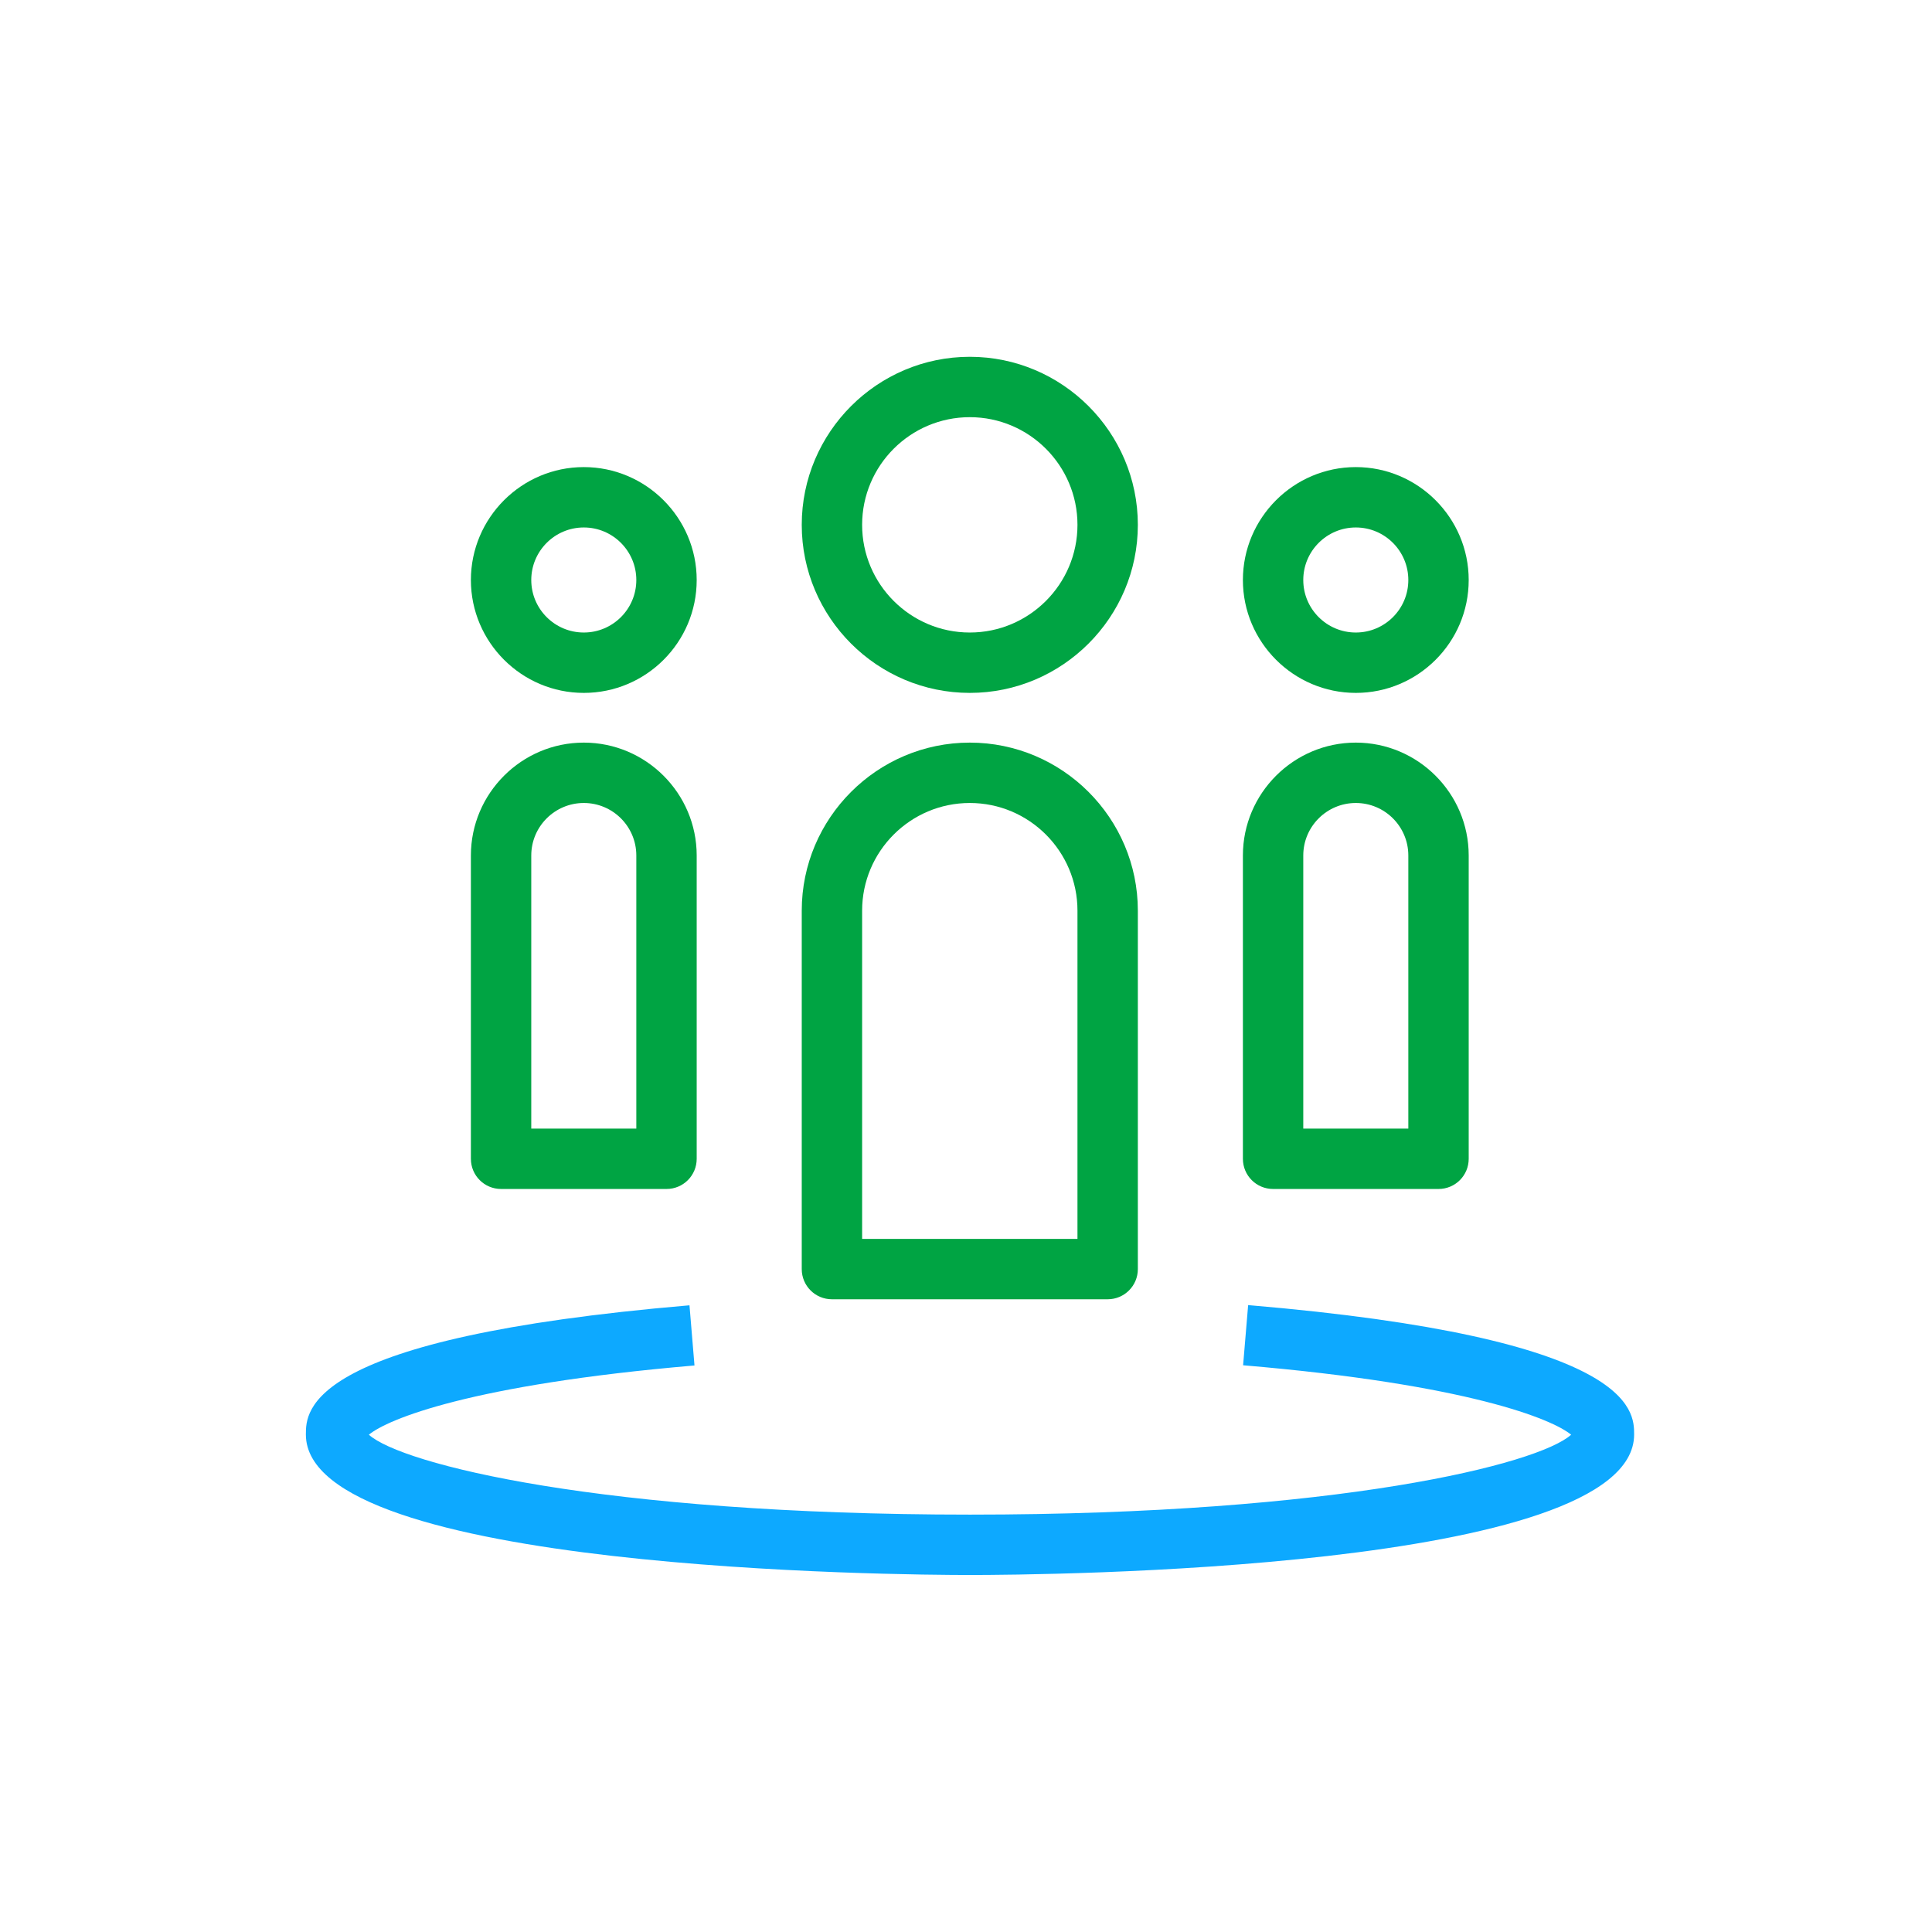
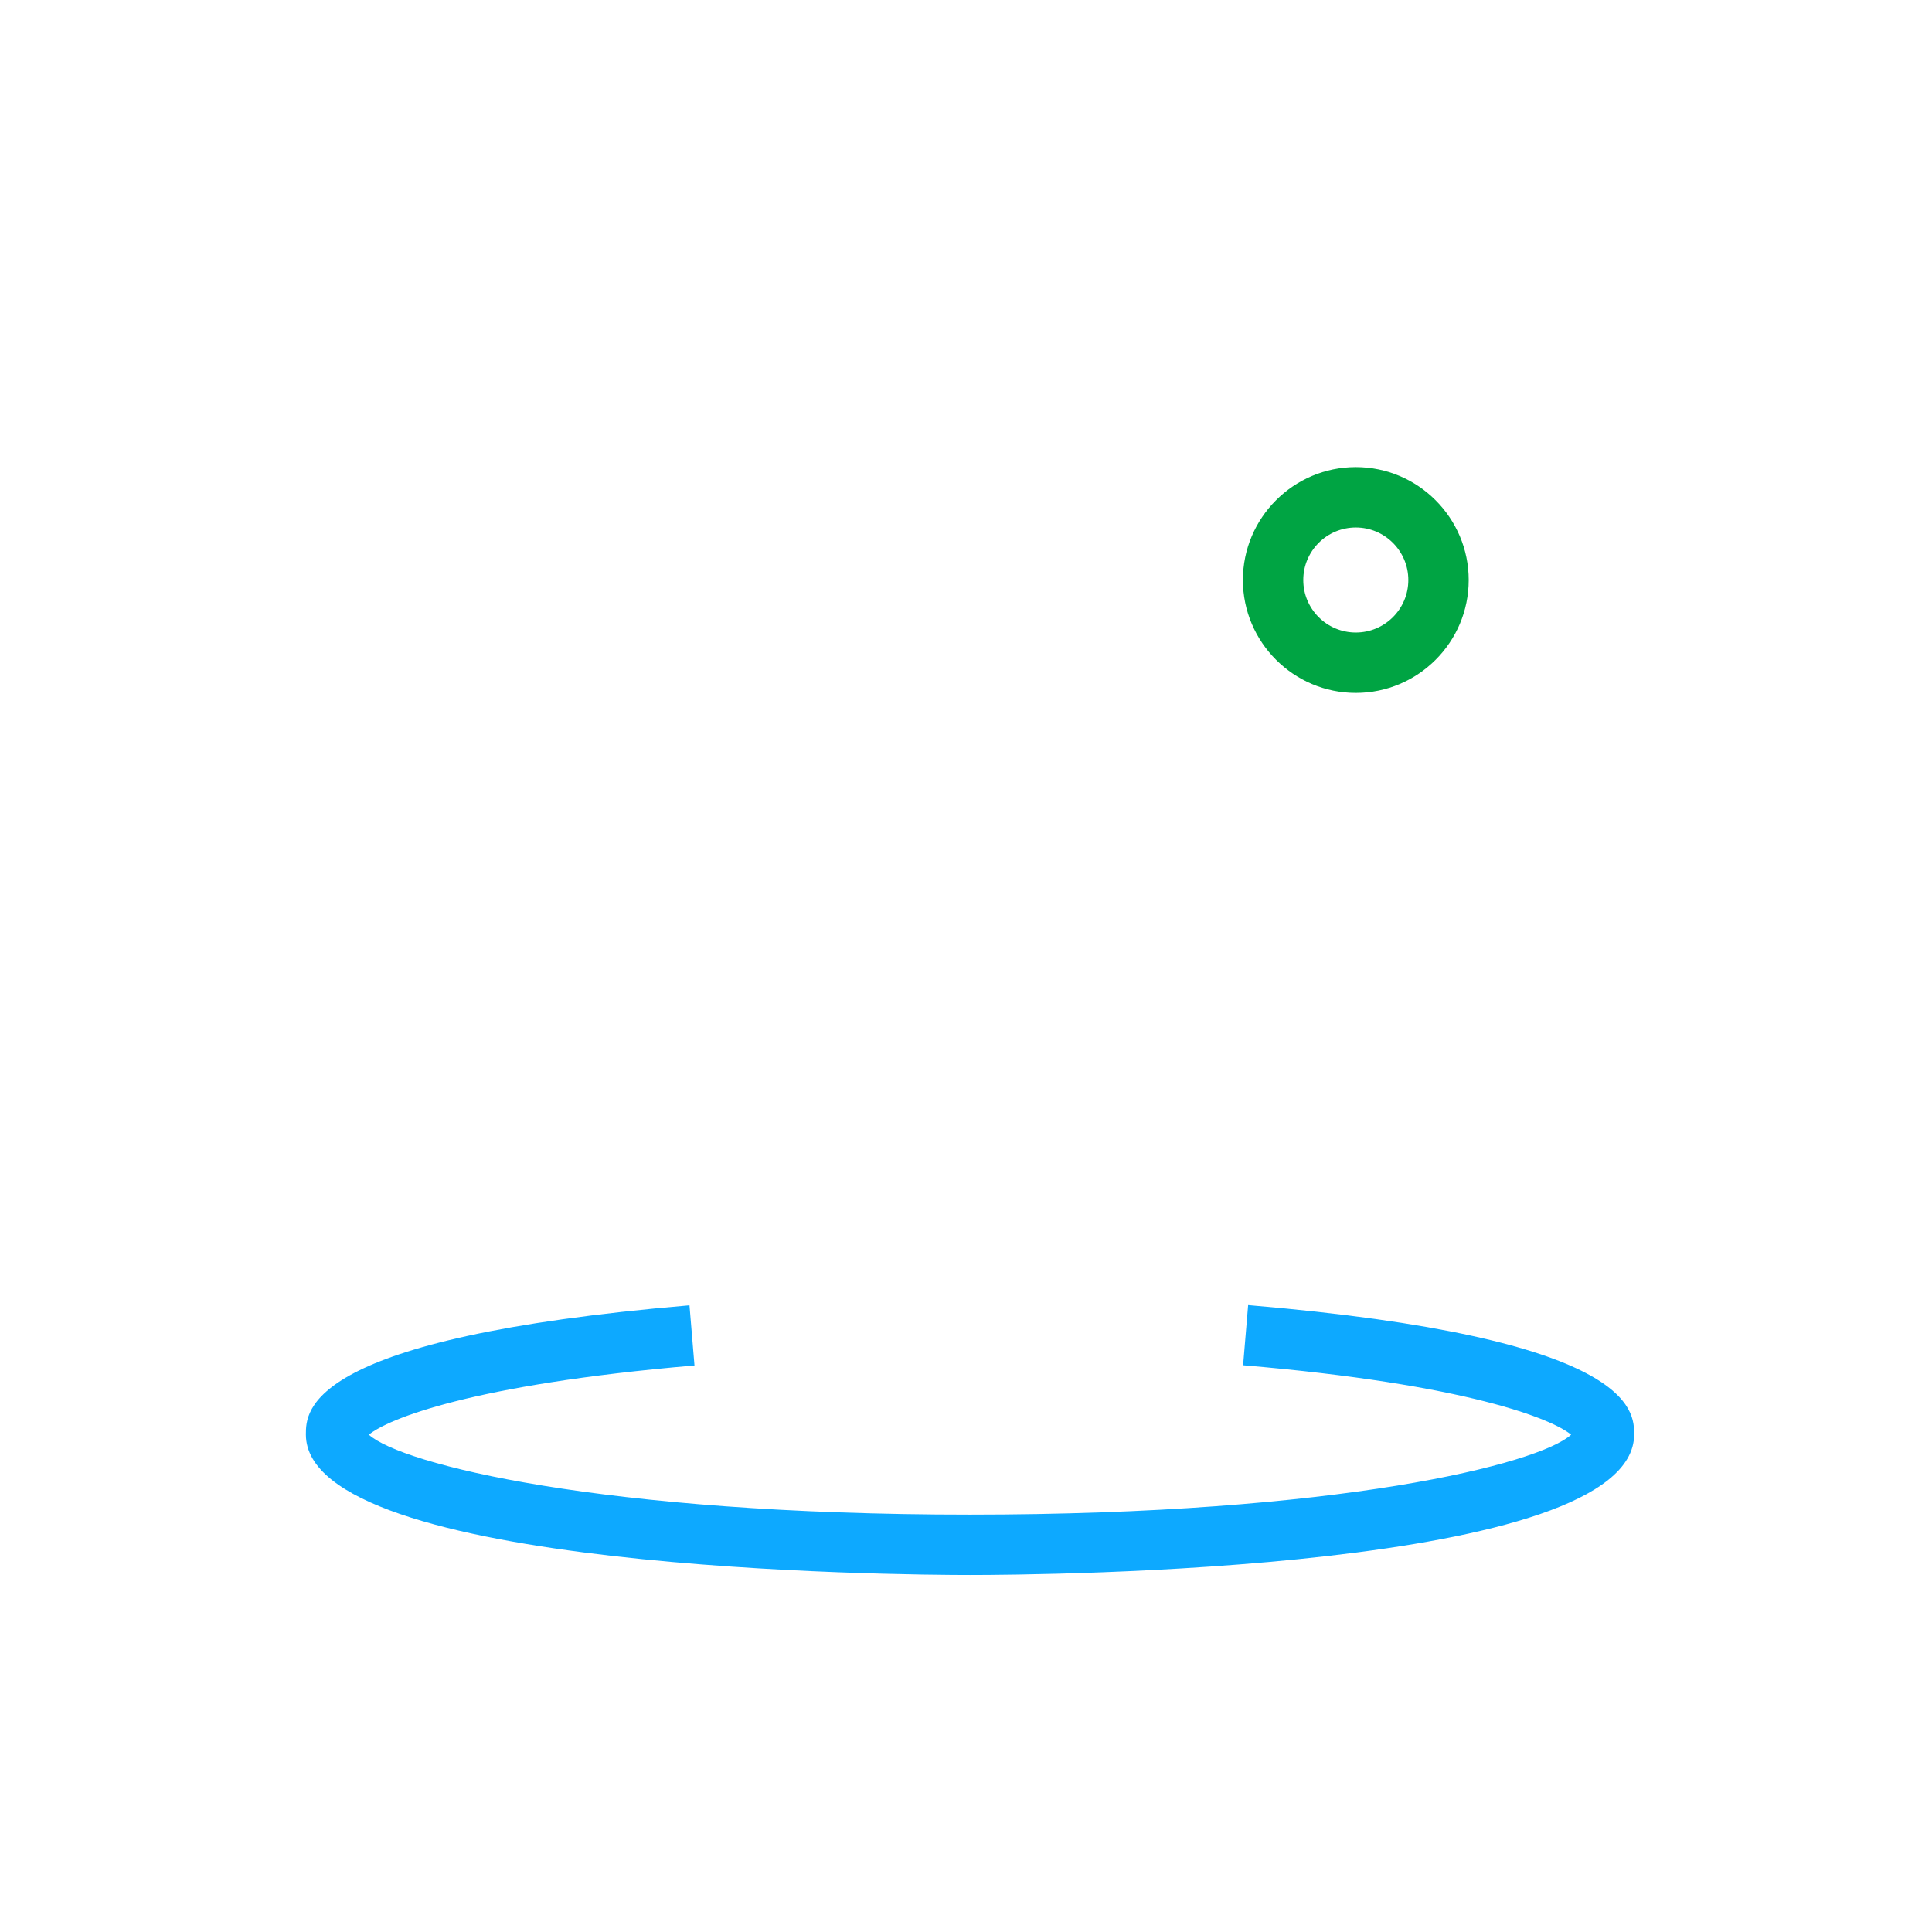
<svg xmlns="http://www.w3.org/2000/svg" width="56" height="56" viewBox="0 0 56 56" fill="none">
  <path d="M39.299 20.084C37.496 20.084 36.026 18.614 36.026 16.812C36.026 15.009 37.496 13.539 39.299 13.539C41.101 13.539 42.571 15.009 42.571 16.812C42.571 18.62 41.101 20.084 39.299 20.084ZM39.299 15.289C38.459 15.289 37.776 15.972 37.776 16.812C37.776 17.652 38.459 18.334 39.299 18.334C40.139 18.334 40.821 17.652 40.821 16.812C40.821 15.972 40.139 15.289 39.299 15.289Z" fill="#00A443" />
-   <path d="M16.922 20.084C15.119 20.084 13.649 18.614 13.649 16.812C13.649 15.009 15.119 13.539 16.922 13.539C18.724 13.539 20.194 15.009 20.194 16.812C20.194 18.62 18.724 20.084 16.922 20.084ZM16.922 15.289C16.082 15.289 15.399 15.972 15.399 16.812C15.399 17.652 16.082 18.334 16.922 18.334C17.762 18.334 18.444 17.652 18.444 16.812C18.444 15.972 17.762 15.289 16.922 15.289Z" fill="#00A443" />
-   <path d="M41.696 34.463H36.901C36.417 34.463 36.026 34.072 36.026 33.588V24.797C36.026 22.995 37.496 21.525 39.299 21.525C41.101 21.525 42.571 22.995 42.571 24.797V33.588C42.571 34.072 42.181 34.463 41.696 34.463ZM37.776 32.713H40.821V24.797C40.821 23.957 40.139 23.275 39.299 23.275C38.459 23.275 37.776 23.957 37.776 24.797V32.713Z" fill="#00A443" />
-   <path d="M19.319 34.463H14.524C14.04 34.463 13.649 34.072 13.649 33.588V24.797C13.649 22.995 15.119 21.525 16.922 21.525C18.724 21.525 20.194 22.995 20.194 24.797V33.588C20.194 34.072 19.804 34.463 19.319 34.463ZM15.399 32.713H18.444V24.797C18.444 23.957 17.762 23.275 16.922 23.275C16.082 23.275 15.399 23.957 15.399 24.797V32.713Z" fill="#00A443" />
-   <path d="M28.11 20.084C25.427 20.084 23.239 17.897 23.239 15.213C23.239 12.53 25.427 10.342 28.11 10.342C30.793 10.342 32.981 12.53 32.981 15.213C32.981 17.897 30.793 20.084 28.11 20.084ZM28.11 12.092C26.389 12.092 24.989 13.492 24.989 15.213C24.989 16.934 26.389 18.334 28.11 18.334C29.831 18.334 31.231 16.934 31.231 15.213C31.231 13.492 29.831 12.092 28.11 12.092Z" fill="#00A443" />
-   <path d="M32.106 37.66H24.114C23.63 37.66 23.239 37.269 23.239 36.785V26.396C23.239 23.712 25.427 21.525 28.11 21.525C30.793 21.525 32.981 23.712 32.981 26.396V36.785C32.981 37.269 32.59 37.66 32.106 37.66ZM24.989 35.91H31.231V26.396C31.231 24.675 29.831 23.275 28.11 23.275C26.389 23.275 24.989 24.675 24.989 26.396V35.91Z" fill="#00A443" />
  <path d="M28.116 45.652C26.145 45.652 8.866 45.535 8.866 41.58C8.866 40.886 8.866 38.78 19.985 37.835L20.13 39.579C13.638 40.133 11.223 41.142 10.692 41.586C11.637 42.438 17.424 43.902 28.116 43.902C38.803 43.902 44.595 42.438 45.54 41.586C45.004 41.142 42.577 40.127 36.032 39.573L36.178 37.829C47.366 38.774 47.366 40.886 47.366 41.58C47.366 45.541 30.088 45.652 28.116 45.652Z" fill="#0DA9FF" />
</svg>